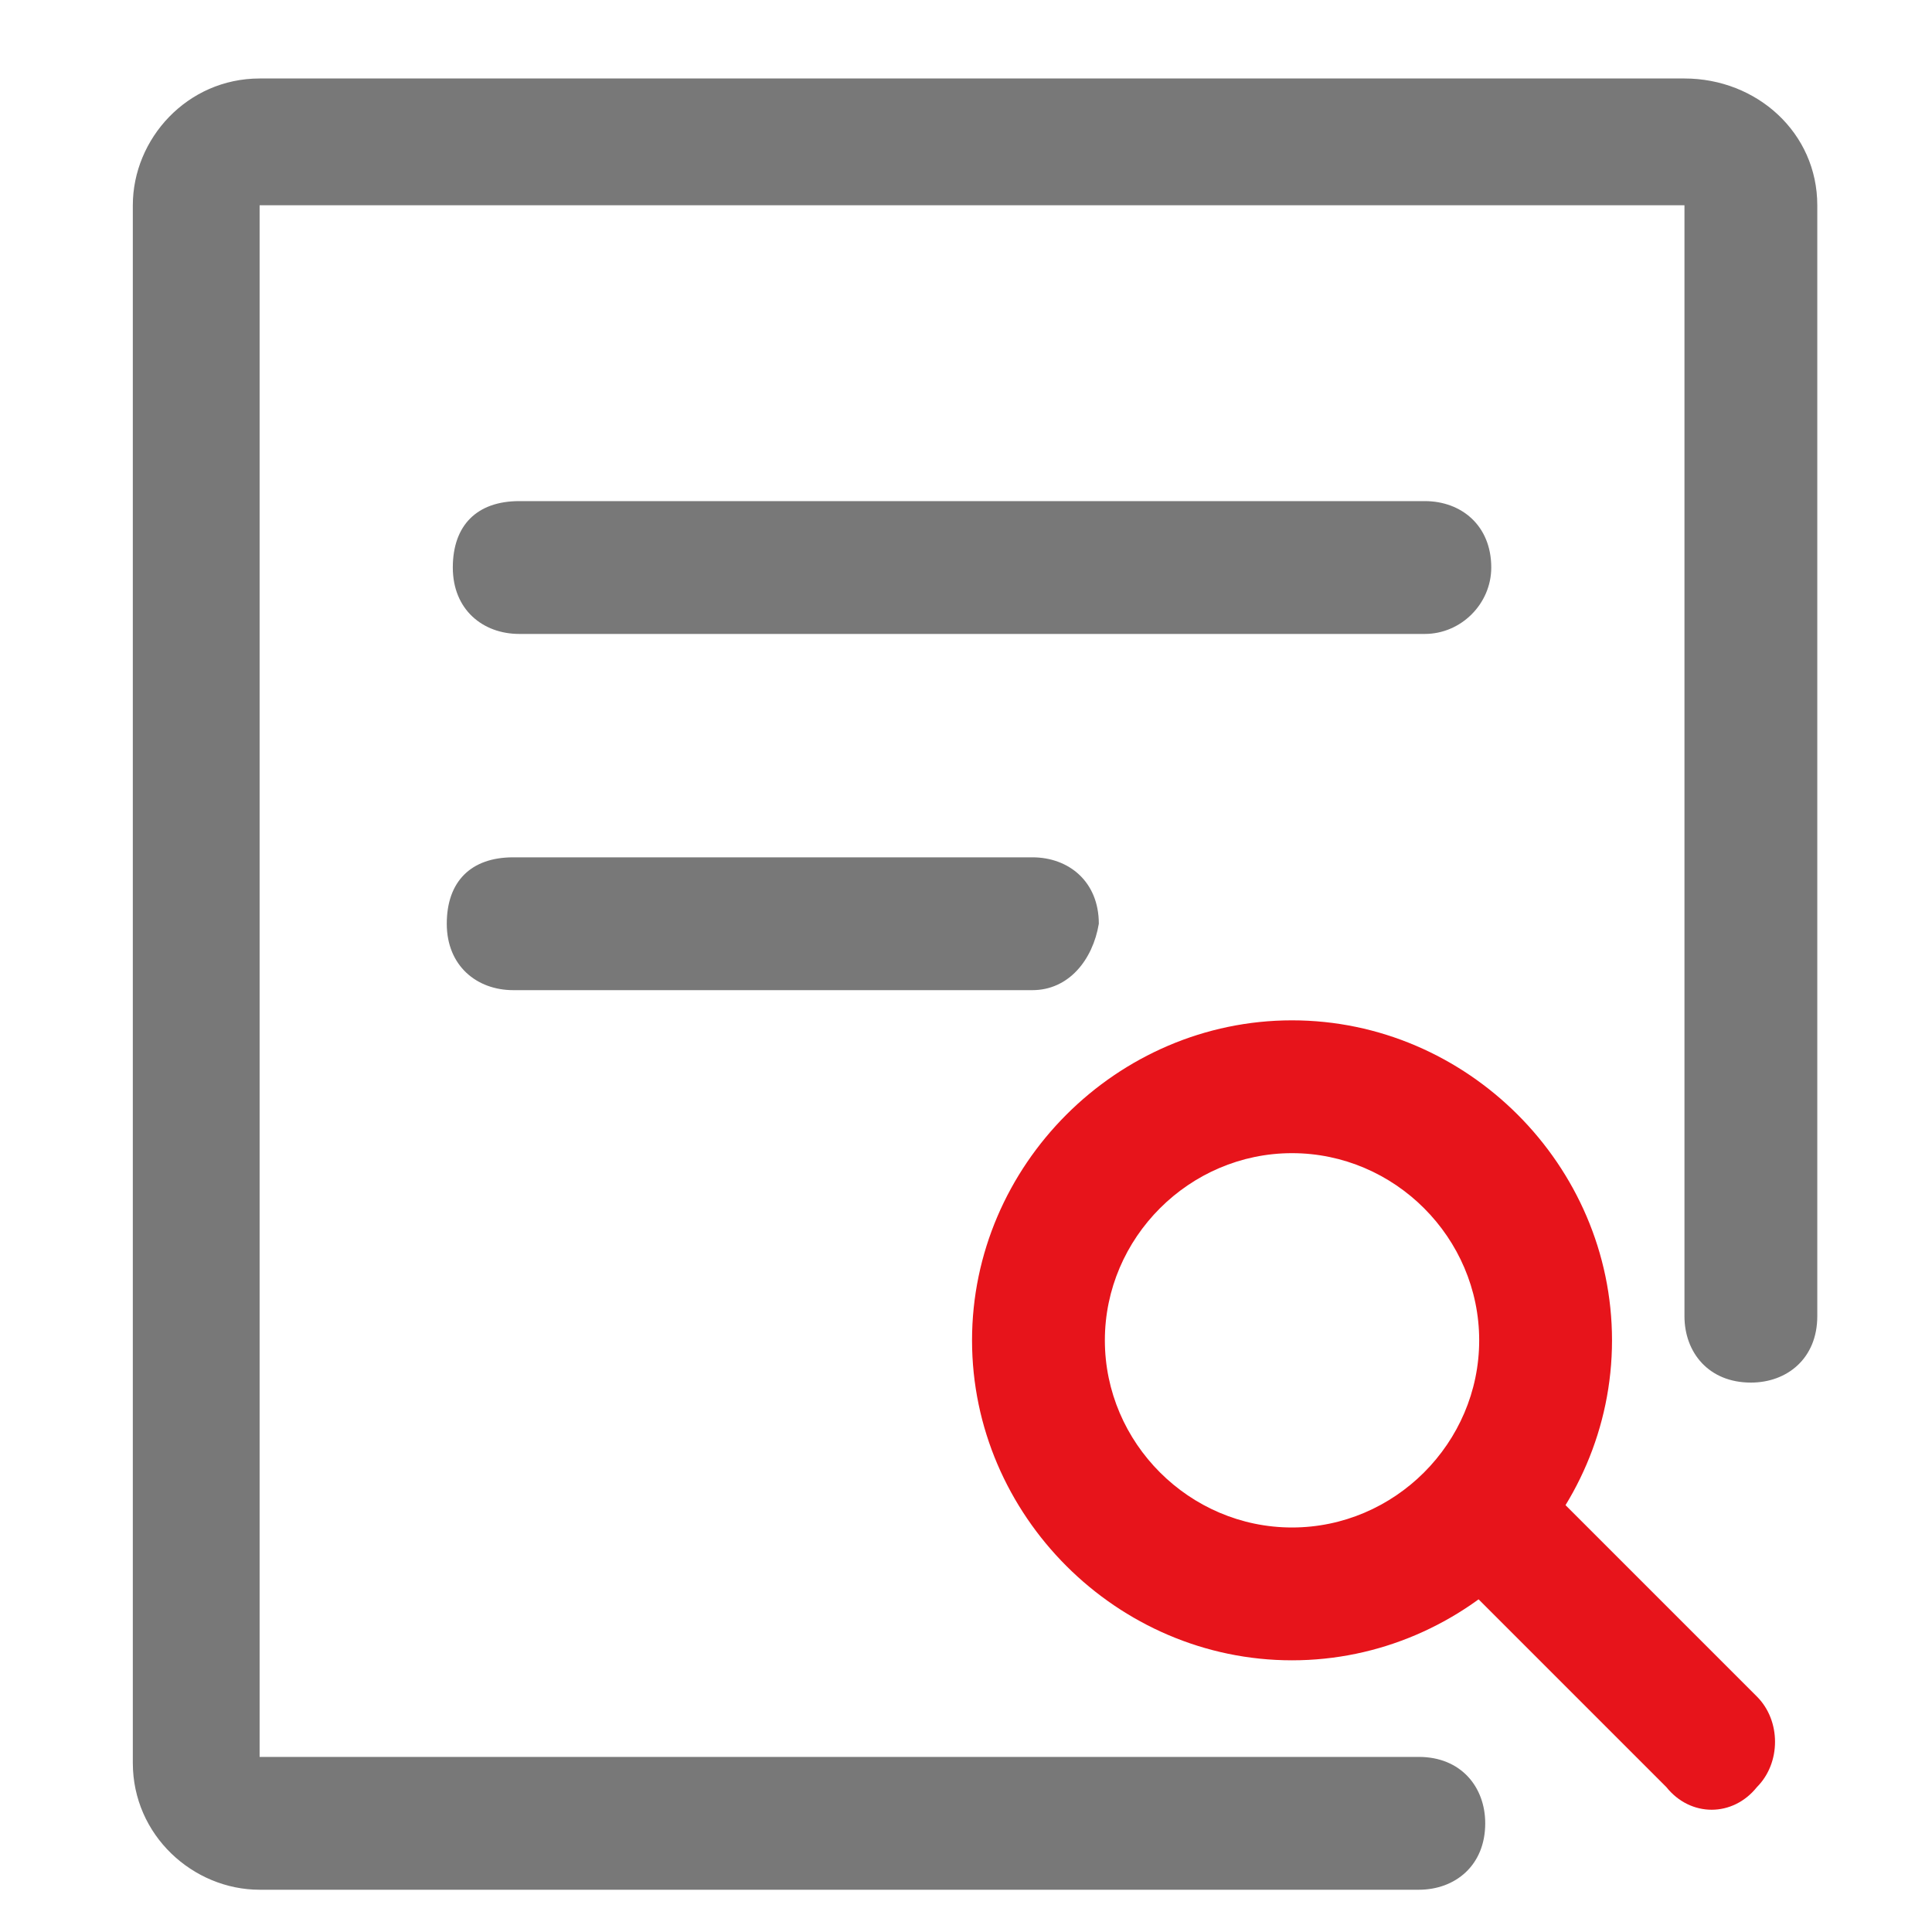
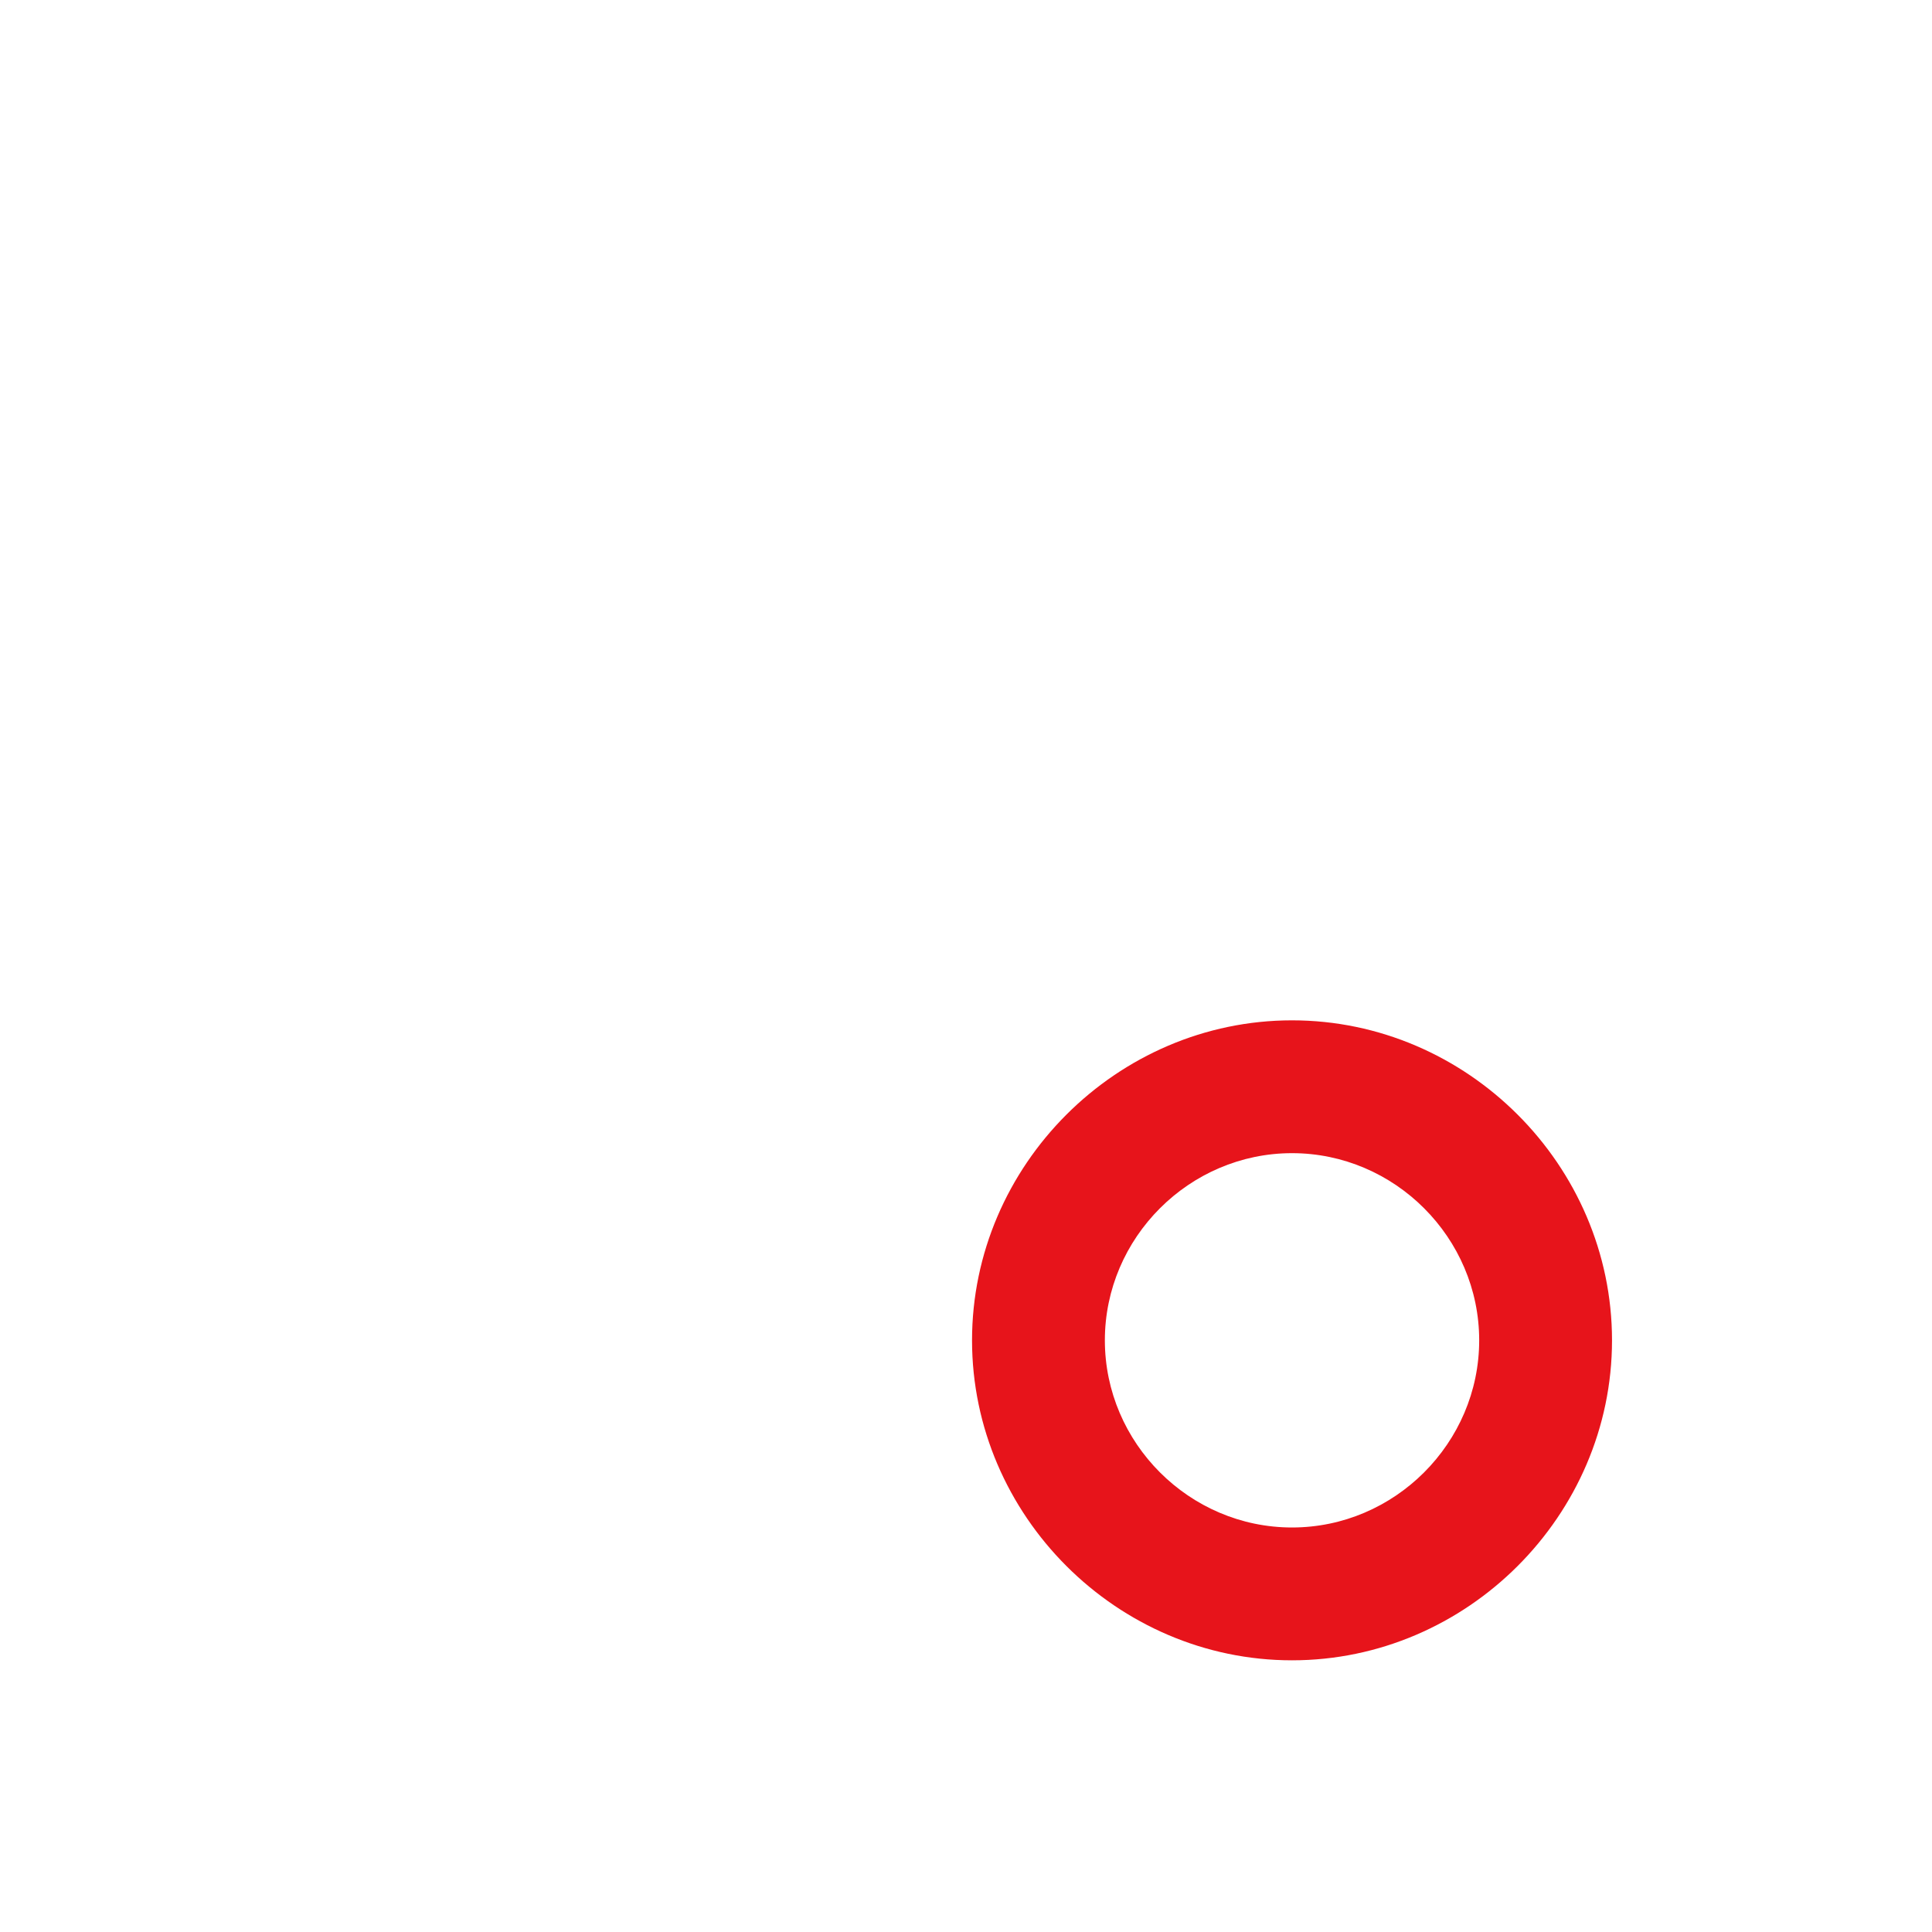
<svg xmlns="http://www.w3.org/2000/svg" version="1.1" id="图层_1" x="0px" y="0px" viewBox="0 0 32 32" style="enable-background:new 0 0 32 32;" xml:space="preserve">
  <style type="text/css">
	.st0{fill:#787878;}
	.st1{fill:#E7141B;}
</style>
-   <path class="st0" d="M27.9,1.3H4.3c-1.2,0-2.1,1-2.1,2.1v25.8c0,1.2,1,2.1,2.1,2.1h19.2c0.6,0,1.1-0.4,1.1-1.1  c0-0.6-0.4-1.1-1.1-1.1H4.3V3.4h23.6v18.4c0,0.6,0.4,1.1,1.1,1.1c0.6,0,1.1-0.4,1.1-1.1V3.4C30.1,2.2,29.1,1.3,27.9,1.3z" />
-   <path class="st0" d="M23.6,10.5h-15c-0.6,0-1.1-0.4-1.1-1.1s0.4-1.1,1.1-1.1h15c0.6,0,1.1,0.4,1.1,1.1C24.7,10,24.2,10.5,23.6,10.5z  " />
-   <path class="st0" d="M17.1,16.4H8.5c-0.6,0-1.1-0.4-1.1-1.1s0.4-1.1,1.1-1.1h8.6c0.6,0,1.1,0.4,1.1,1.1  C18.1,15.9,17.7,16.4,17.1,16.4z" />
  <path class="st1" d="M21.4,16.9c-2.9,0-5.3,2.4-5.3,5.3s2.4,5.3,5.3,5.3s5.3-2.4,5.3-5.3S24.3,16.9,21.4,16.9z M21.4,25.3  c-1.7,0-3.1-1.4-3.1-3.1s1.4-3.1,3.1-3.1s3.1,1.4,3.1,3.1S23.1,25.3,21.4,25.3z" />
-   <path class="st1" d="M27.6,29.6l-3.5-3.5c-0.4-0.4-0.4-1.1,0-1.5s1.1-0.4,1.5,0l3.5,3.5c0.4,0.4,0.4,1.1,0,1.5  C28.7,30.1,28,30.1,27.6,29.6z" />
</svg>